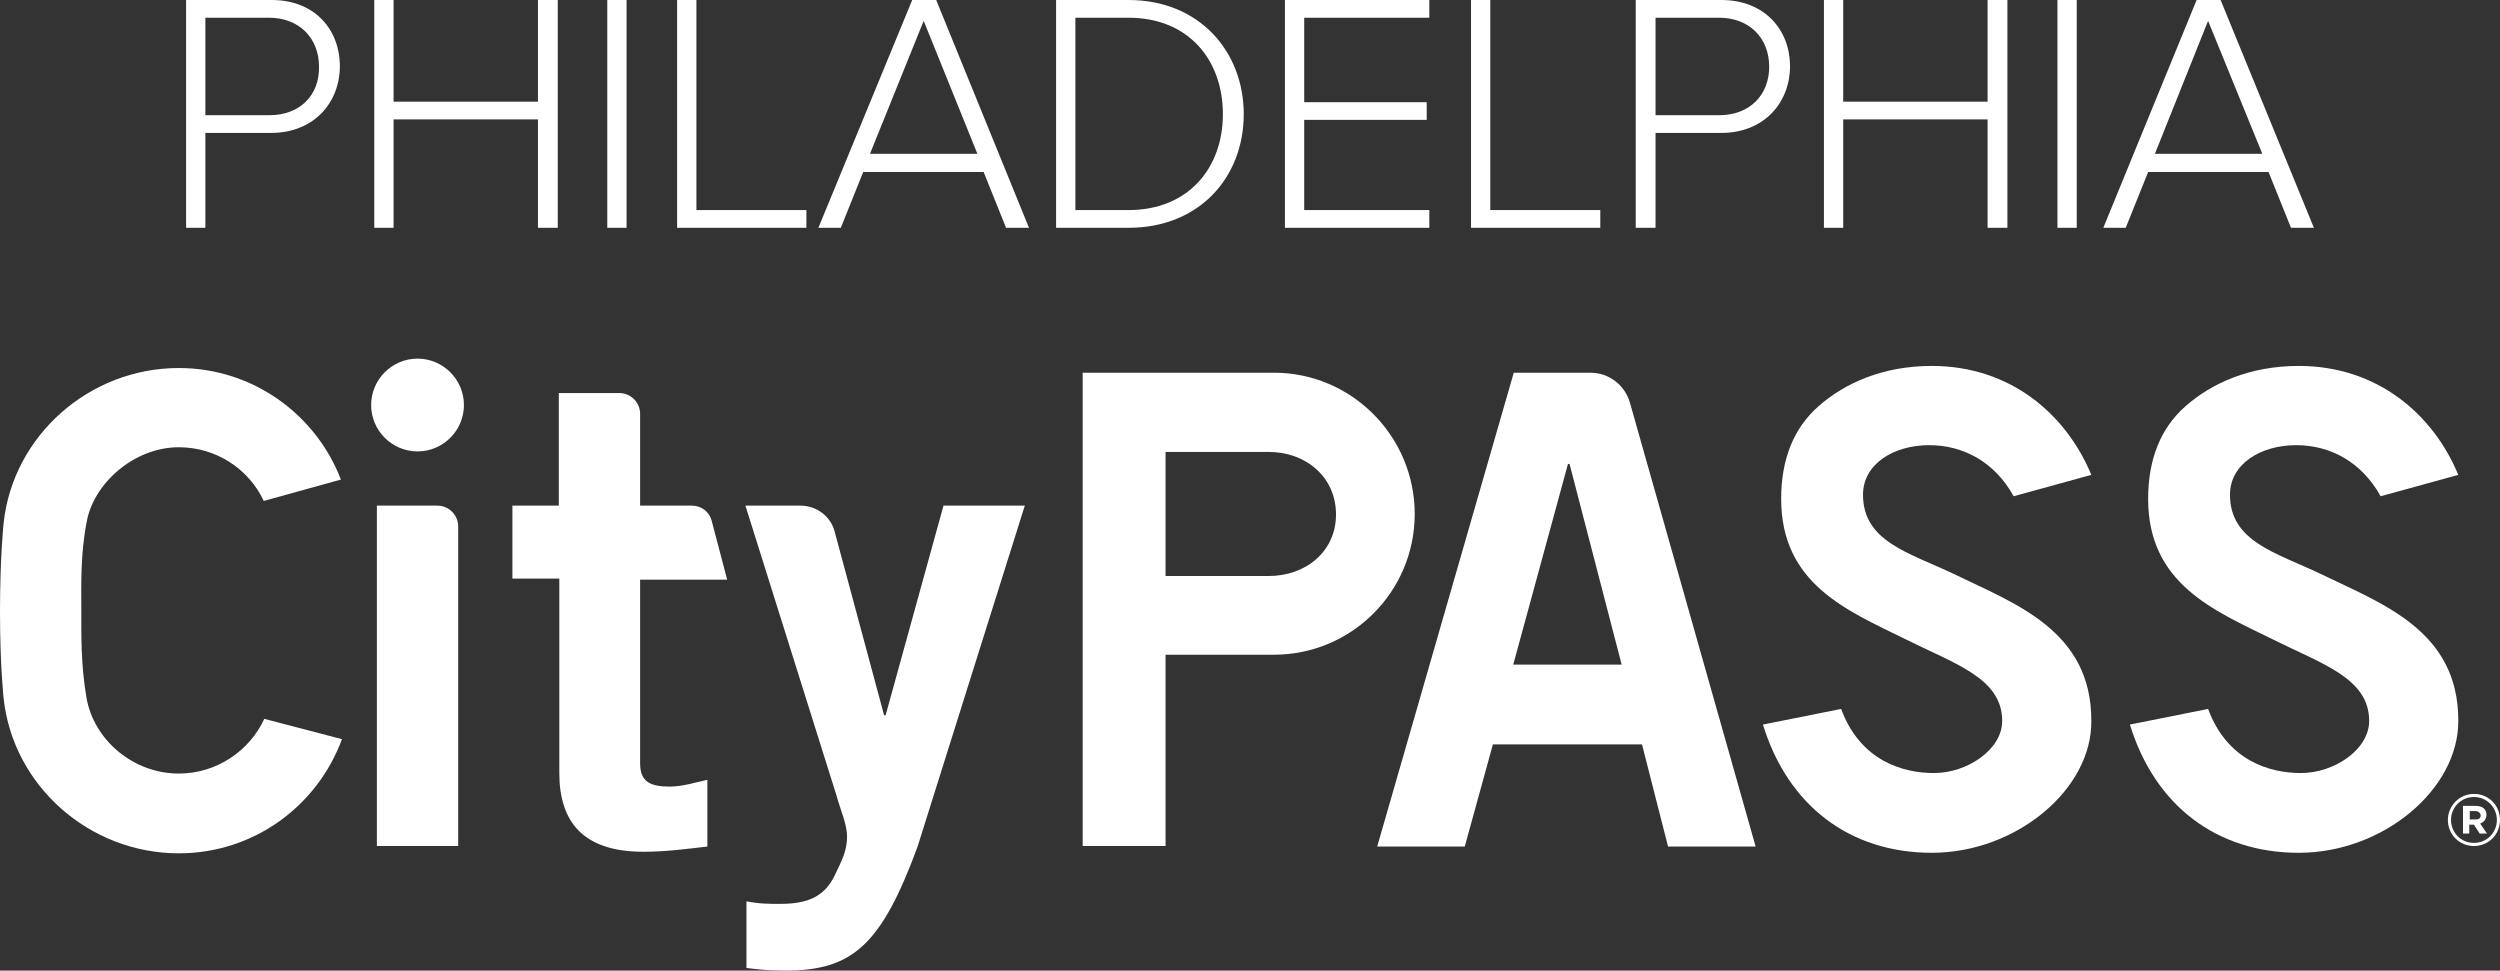
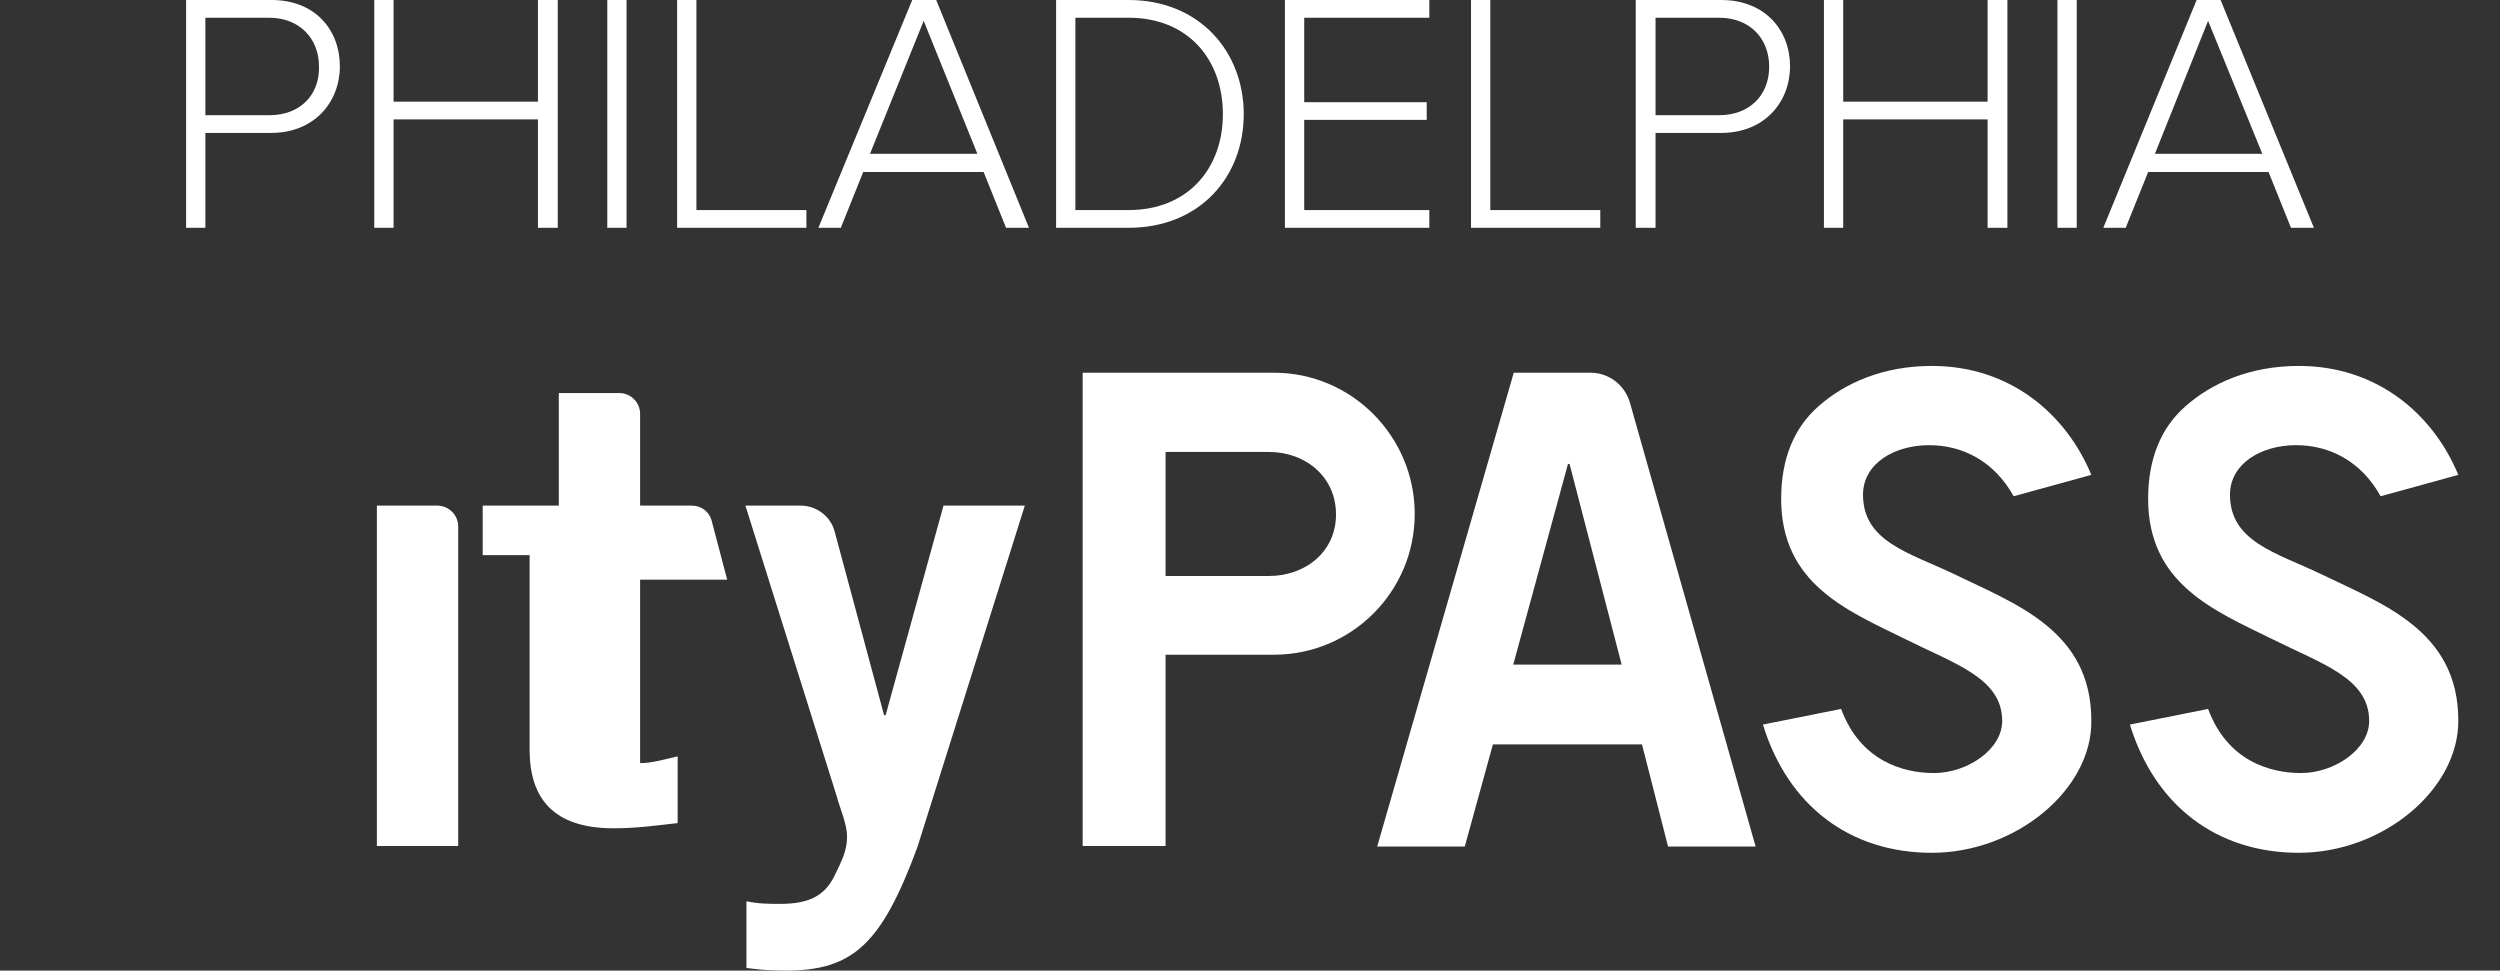
<svg xmlns="http://www.w3.org/2000/svg" version="1.1" id="Layer_1" x="0px" y="0px" viewBox="0 0 479.6 186.2" style="enable-background:new 0 0 479.6 186.2;" xml:space="preserve">
  <rect x="0" y="0" width="479.6" height="186.2" fill="#333333" stroke="none" />
  <style type="text/css">
	.st0{fill:#FFFFFF;}
</style>
  <g>
    <path class="st0" d="M370.6,163.6c-15.7,0-27.6-9-32.4-24.6l15-3c3.7,10,11.9,12.3,17.8,12.3c6.4,0,13.1-4.5,13.1-10   c0-8.2-9-10.9-18.6-15.7c-11.2-5.5-23.8-10.6-23.8-26.9c0-7.6,2.4-13.6,7.2-17.8c5-4.4,12.3-7.7,21.7-7.7   c15.1,0,25.8,9.3,30.6,20.9l-14.9,4.1c-3.7-6.7-9.8-9.8-16.2-9.8c-6.8,0-12.7,3.6-12.7,9.5c0,9,8.8,11.1,17.4,15.2   c11.7,5.7,26.4,10.8,26.4,28.1C401.4,151.4,386.8,163.6,370.6,163.6L370.6,163.6z" />
    <path class="st0" d="M441,163.6c-15.7,0-27.6-9-32.4-24.6l15-3c3.7,10,11.9,12.3,17.8,12.3c6.4,0,13.1-4.5,13.1-10   c0-8.2-9-10.9-18.6-15.7c-11.2-5.5-23.8-10.6-23.8-26.9c0-7.6,2.4-13.6,7.2-17.8c5-4.4,12.3-7.7,21.7-7.7   c15.1,0,25.8,9.3,30.6,20.9l-14.9,4.1c-3.7-6.7-9.8-9.8-16.2-9.8c-6.8,0-12.7,3.6-12.7,9.5c0,9,8.8,11.1,17.4,15.2   c11.7,5.7,26.4,10.8,26.4,28.1C471.7,151.4,457.2,163.6,441,163.6L441,163.6z" />
-     <path class="st0" d="M107.2,97V75.4h11.6c2.2,0,4,1.8,4,4V97h9.9c1.8,0,3.3,1.1,3.8,2.8l3,11.4h-16.7v35.2c0,3.5,1.8,4.5,5.7,4.5   c2.4,0,4.9-0.8,7.2-1.3v12.8c-4.3,0.5-8,1-12.3,1c-11.6,0-16.1-5.8-16.1-15.1v-37.3h-9V97L107.2,97L107.2,97z" />
+     <path class="st0" d="M107.2,97V75.4h11.6c2.2,0,4,1.8,4,4V97h9.9c1.8,0,3.3,1.1,3.8,2.8l3,11.4h-16.7v35.2c2.4,0,4.9-0.8,7.2-1.3v12.8c-4.3,0.5-8,1-12.3,1c-11.6,0-16.1-5.8-16.1-15.1v-37.3h-9V97L107.2,97L107.2,97z" />
    <path class="st0" d="M143.2,172.9c2.4,0.5,4.3,0.5,6.5,0.5c5.4,0,8.4-1.5,10.3-5.2c1.5-3.1,2.5-5,2.5-7.7c0-2.4-1.3-5.2-2-7.8   L143,97h10.6c3,0,5.7,2,6.5,4.9l9.5,35.3h0.3L181,97h15.6L176,162.5c-6.9,18.7-12.4,23.7-25.3,23.7c-3.8,0-5.7-0.3-7.5-0.5V172.9   L143.2,172.9z" />
    <path class="st0" d="M290.4,71.5h14.7c3.5,0,6.6,2.3,7.6,5.8l24.1,85.1h-16.8l-5-19.6h-28.6l-5.4,19.6h-16.8L290.4,71.5L290.4,71.5   z M311.1,127.5l-10-38.5h-0.3l-10.5,38.5H311.1L311.1,127.5z" />
-     <path class="st0" d="M80.1,86.6c-4.9,0-8.9-4-8.9-8.9c0-4.9,4-8.9,8.9-8.9c4.9,0,8.9,4,8.9,8.9C89,82.6,85,86.6,80.1,86.6   L80.1,86.6z" />
    <path class="st0" d="M244.4,71.5h-36.7v90.8h15.9v-36.7h15.8v0h5c14.9,0,27-12.1,27-27C271.4,83.7,259.3,71.5,244.4,71.5   L244.4,71.5z M243.4,110.5l-19.8,0V86.7h19.8c7.1,0,12.9,4.8,12.9,12C256.3,105.8,250.5,110.5,243.4,110.5L243.4,110.5z" />
-     <path class="st0" d="M34.3,148.4c-8.8,0-16.3-6.5-17.7-14.5c-1.1-6.4-1-12-1-16.8c0-4.8-0.2-10.5,1-16.8c1.2-7.4,9-14.5,17.7-14.5   c7.1,0,13.4,4.1,16.3,10.3l14.8-4.1c-4.8-12.5-16.9-21.4-31.1-21.4c-17.2,0-31.8,13-33.6,29.7c0,0-0.7,6.5-0.7,17   c0,10.5,0.7,16.7,0.7,16.7c1.8,16.7,16.4,29.7,33.6,29.7c14.4,0,26.6-9.1,31.3-21.9l-14.9-3.9C47.9,144,41.6,148.4,34.3,148.4   L34.3,148.4z" />
    <path class="st0" d="M72.3,162.3V97h11.6c2.2,0,4,1.8,4,4v61.3H72.3L72.3,162.3z" />
-     <path class="st0" d="M474.6,162.3c-2.8,0-5-2.2-5-5c0-2.7,2.2-5,5-5c2.8,0,5,2.2,5,5C479.6,160.1,477.4,162.3,474.6,162.3   L474.6,162.3z M474.6,152.9c-2.5,0-4.4,2-4.4,4.4c0,2.4,1.9,4.4,4.4,4.4c2.5,0,4.4-2,4.4-4.4C479,154.9,477.1,152.9,474.6,152.9   L474.6,152.9z M475.8,158l1.3,1.9h-1.4l-1.1-1.7h-0.9v1.7h-1.2v-5.3h2.4c1.3,0,2.1,0.6,2.1,1.7C477,157.2,476.5,157.7,475.8,158   L475.8,158z M474.9,155.6h-1.1v1.6h1.2c0.6,0,0.9-0.3,0.9-0.8C475.8,155.9,475.4,155.6,474.9,155.6L474.9,155.6z" />
    <path class="st0" d="M39.4,43.7V25.5h12.6c8.3,0,13.2-5.9,13.2-12.8S60.5,0,52.1,0H35.7v43.7H39.4L39.4,43.7z M51.7,22.1H39.4V3.4   h12.2c5.8,0,9.6,3.9,9.6,9.4C61.3,18.3,57.5,22.1,51.7,22.1L51.7,22.1z M107,43.7V0h-3.8v19.5H75.5V0h-3.7v43.7h3.7V22.9h27.7v20.8   H107L107,43.7z M120.2,43.7V0h-3.7v43.7H120.2L120.2,43.7z M154.7,43.7v-3.4h-21.1V0h-3.7v43.7H154.7L154.7,43.7z M197.4,43.7   L179.6,0h-4.6L157,43.7h4.3l4.3-10.7h23.1l4.3,10.7H197.4L197.4,43.7z M187.5,29.5h-20.6L177.2,4L187.5,29.5L187.5,29.5z    M216.5,43.7c13.6,0,22.1-9.7,22.1-21.8c0-12-8.5-21.9-22.1-21.9h-13.9v43.7H216.5L216.5,43.7z M216.5,40.3h-10.2V3.4h10.2   c11.6,0,18.1,8.2,18.1,18.5S228,40.3,216.5,40.3L216.5,40.3z M274.2,43.7v-3.4h-24V23h23.5v-3.4h-23.5V3.4h24V0h-27.7v43.7H274.2   L274.2,43.7z M307,43.7v-3.4h-21.1V0h-3.7v43.7H307L307,43.7z M317.6,43.7V25.5h12.6c8.3,0,13.2-5.9,13.2-12.8S338.6,0,330.2,0   h-16.4v43.7H317.6L317.6,43.7z M329.8,22.1h-12.2V3.4h12.2c5.8,0,9.6,3.9,9.6,9.4C339.4,18.3,335.6,22.1,329.8,22.1L329.8,22.1z    M385.1,43.7V0h-3.8v19.5h-27.7V0h-3.7v43.7h3.7V22.9h27.7v20.8H385.1L385.1,43.7z M398.4,43.7V0h-3.7v43.7H398.4L398.4,43.7z    M443.9,43.7L426,0h-4.6l-17.9,43.7h4.3l4.3-10.7h23.1l4.3,10.7H443.9L443.9,43.7z M434,29.5h-20.6L423.6,4L434,29.5L434,29.5z" />
  </g>
</svg>